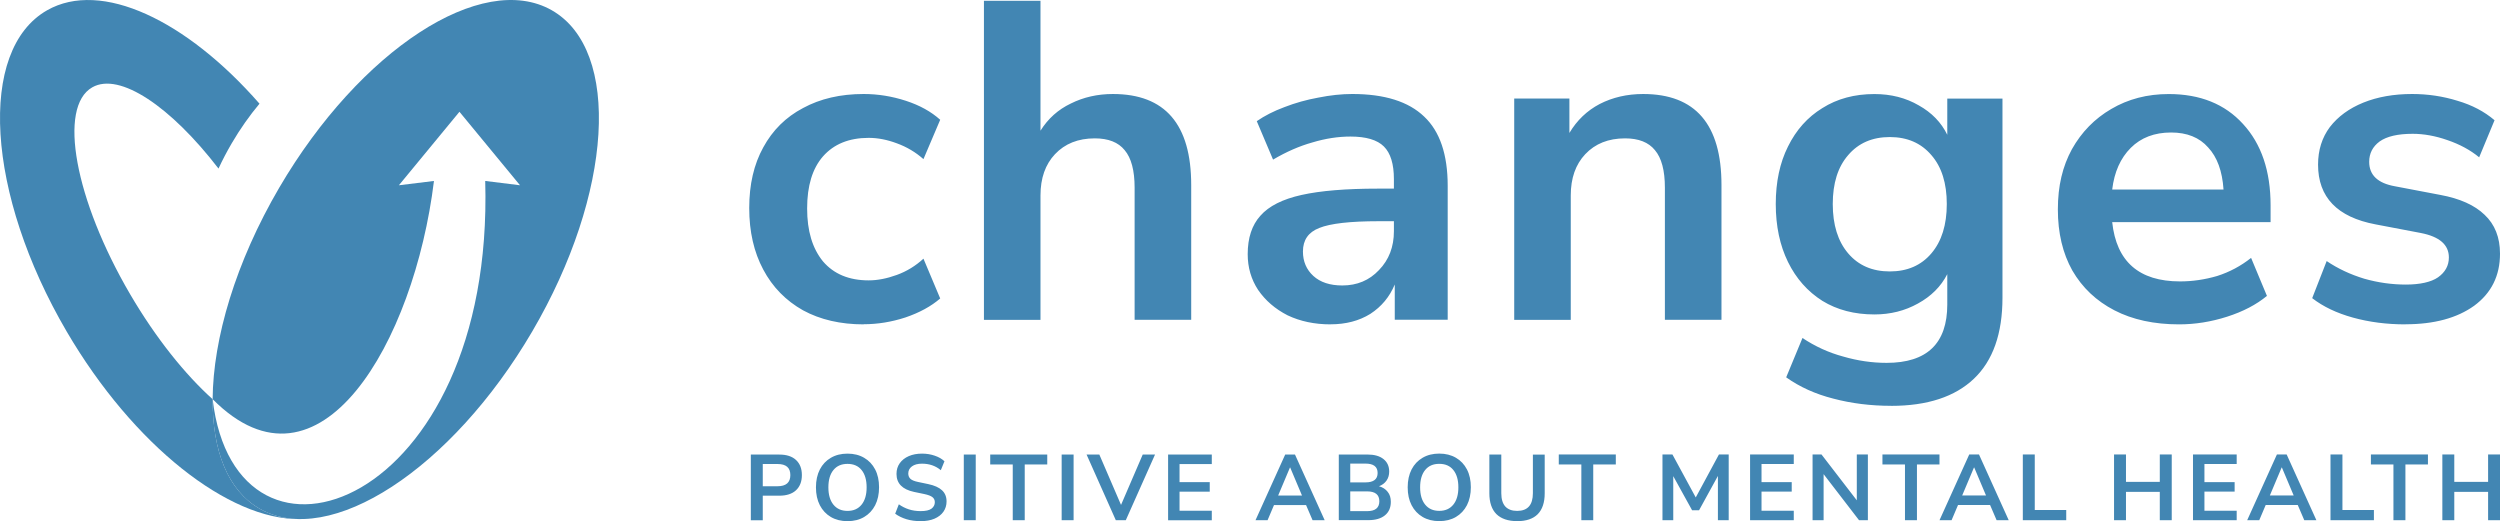
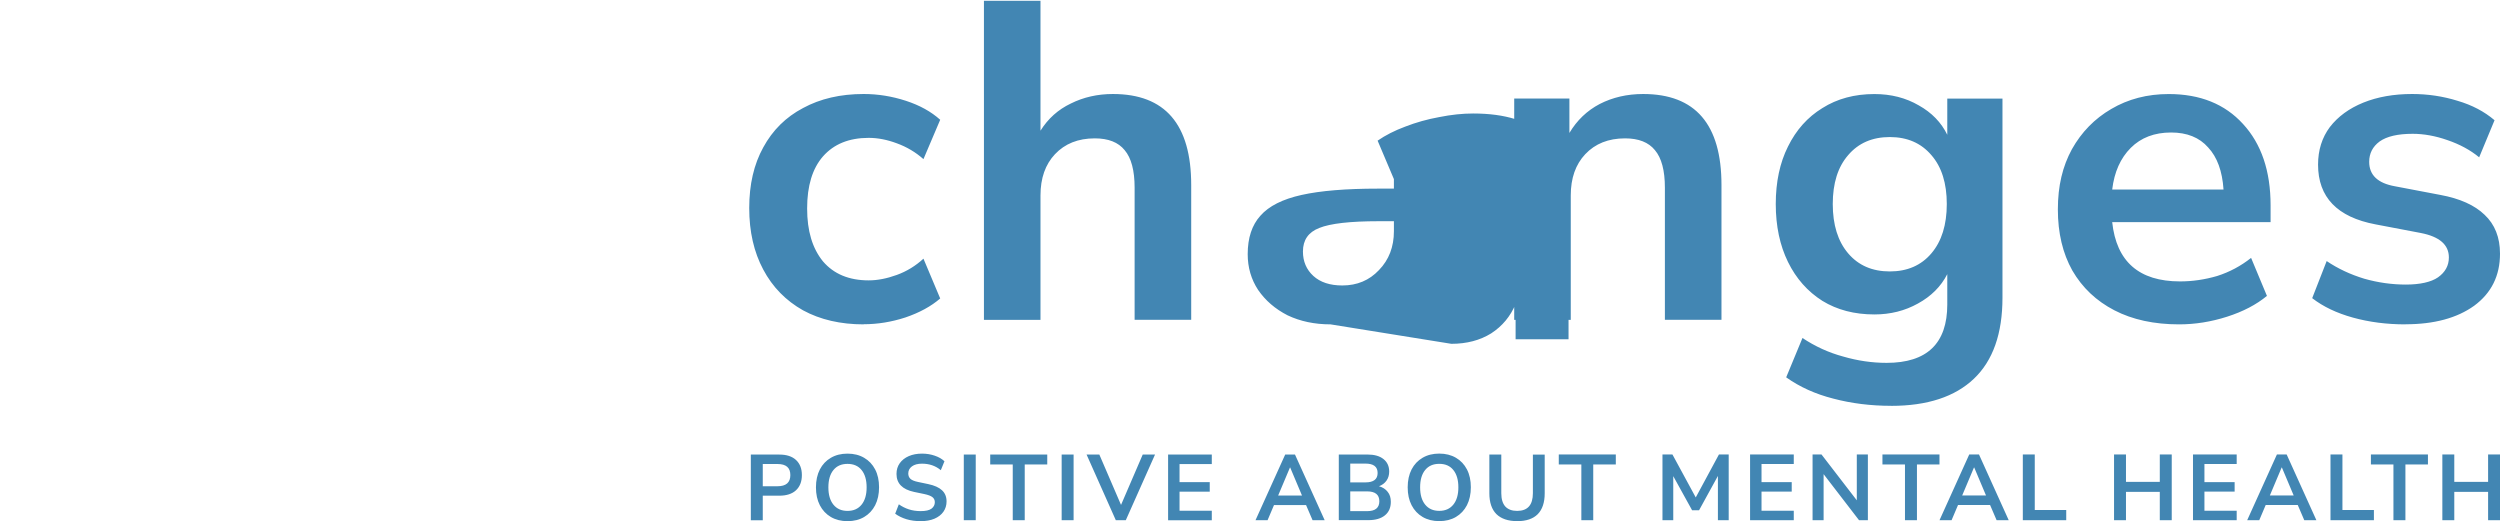
<svg xmlns="http://www.w3.org/2000/svg" id="Layer_2" viewBox="0 0 609.26 127.02">
  <defs>
    <style>.cls-1{fill:#4286b3;stroke-width:0px;}</style>
  </defs>
  <g id="Layer_1-2">
-     <path class="cls-1" d="m73,126.5c-17.17.22-40.43-17.84-56.75-45.71C-3.39,47.23-5.53,12.18,11.49,2.5c13.16-7.49,33.93,2.39,51.75,22.77-2.4,2.87-4.69,6.1-6.76,9.64-1.2,2.05-2.28,4.12-3.23,6.17-11.62-15.11-24.12-23.58-30.76-19.8-8.41,4.79-4.27,27.38,9.24,50.45,6.24,10.66,13.39,19.55,20.1,25.57-.08,12.5,3.69,22.26,11.49,26.69,2.9,1.65,6.16,2.46,9.69,2.49Z" />
-     <path class="cls-1" d="m134.47,2.5c17.02,9.69,14.88,44.74-4.77,78.29-19.65,33.55-49.37,52.9-66.39,43.21-7.8-4.44-11.58-14.21-11.49-26.72,5.7,48.71,68.71,26.31,66.43-53.18l8.48,1.05-14.76-17.91-14.76,17.91,8.55-1.05c-4.81,39.24-27.87,79.41-53.94,53.18.11-14.78,5.61-33.39,16.25-51.57C87.73,12.16,117.45-7.19,134.47,2.5Z" />
-     <path class="cls-1" d="m210.49,79.05c-5.66,0-10.59-1.14-14.78-3.42-4.19-2.35-7.43-5.66-9.7-9.93-2.28-4.26-3.42-9.26-3.42-15s1.14-10.66,3.42-14.78c2.28-4.19,5.51-7.39,9.7-9.59,4.19-2.28,9.12-3.42,14.78-3.42,3.46,0,6.87.55,10.26,1.65s6.18,2.65,8.38,4.63l-4.08,9.59c-1.91-1.69-4.08-2.98-6.51-3.86-2.35-.88-4.63-1.32-6.84-1.32-4.78,0-8.49,1.51-11.14,4.52-2.57,2.94-3.86,7.17-3.86,12.68s1.29,9.74,3.86,12.9c2.65,3.09,6.36,4.63,11.14,4.63,2.13,0,4.41-.44,6.84-1.32,2.43-.88,4.6-2.21,6.51-3.97l4.08,9.7c-2.21,1.91-5.04,3.46-8.49,4.63-3.38,1.1-6.76,1.65-10.15,1.65Zm29.3-1.1V.2h13.78v31.65c1.84-2.94,4.3-5.15,7.39-6.62,3.09-1.54,6.51-2.32,10.26-2.32,12.72,0,19.08,7.39,19.08,22.17v32.86h-13.79v-32.2c0-4.19-.81-7.24-2.43-9.15-1.54-1.91-3.97-2.87-7.28-2.87-4.04,0-7.28,1.29-9.7,3.86-2.35,2.5-3.53,5.84-3.53,10.04v30.33h-13.78Zm84.47,1.1c-3.9,0-7.39-.74-10.48-2.21-3.01-1.54-5.4-3.6-7.17-6.18-1.69-2.57-2.54-5.48-2.54-8.71,0-3.97,1.03-7.09,3.09-9.37,2.06-2.35,5.4-4.04,10.04-5.07,4.63-1.03,10.84-1.54,18.64-1.54h3.86v-2.32c0-3.68-.81-6.32-2.43-7.94-1.62-1.62-4.34-2.43-8.16-2.43-3.01,0-6.1.48-9.26,1.43-3.16.88-6.36,2.28-9.6,4.19l-3.97-9.37c1.91-1.32,4.15-2.46,6.73-3.42,2.65-1.03,5.4-1.8,8.27-2.32,2.94-.59,5.7-.88,8.27-.88,7.87,0,13.71,1.84,17.53,5.51,3.82,3.6,5.73,9.23,5.73,16.87v32.64h-12.9v-8.6c-1.25,3.01-3.23,5.4-5.96,7.17-2.72,1.69-5.95,2.54-9.7,2.54Zm2.87-9.48c3.6,0,6.58-1.25,8.93-3.75,2.43-2.5,3.64-5.66,3.64-9.48v-2.43h-3.75c-6.91,0-11.73.55-14.45,1.65-2.65,1.03-3.97,2.94-3.97,5.73,0,2.43.85,4.41,2.54,5.96,1.69,1.54,4.04,2.32,7.06,2.32Zm41.89,8.38V24.02h13.45v8.38c1.84-3.09,4.3-5.44,7.39-7.06,3.16-1.62,6.69-2.43,10.59-2.43,12.72,0,19.08,7.39,19.08,22.17v32.86h-13.79v-32.2c0-4.19-.81-7.24-2.43-9.15-1.54-1.91-3.97-2.87-7.28-2.87-4.04,0-7.28,1.29-9.7,3.86-2.35,2.5-3.53,5.84-3.53,10.04v30.33h-13.79Zm91.86,20.95c-5,0-9.7-.59-14.11-1.76-4.34-1.1-8.16-2.83-11.47-5.18l3.97-9.59c3.09,2.06,6.4,3.57,9.92,4.52,3.53,1.03,7.06,1.54,10.59,1.54,9.85,0,14.78-4.74,14.78-14.23v-7.39c-1.54,3.01-3.93,5.4-7.17,7.17-3.16,1.76-6.69,2.65-10.59,2.65-4.85,0-9.08-1.1-12.68-3.31-3.6-2.28-6.4-5.44-8.38-9.48-1.98-4.04-2.98-8.75-2.98-14.12s.99-10.04,2.98-14.01c1.99-4.04,4.78-7.17,8.38-9.37,3.6-2.28,7.83-3.42,12.68-3.42,4.04,0,7.65.92,10.81,2.76,3.16,1.76,5.48,4.15,6.95,7.17v-8.82h13.45v48.52c0,8.75-2.32,15.33-6.95,19.74-4.63,4.41-11.36,6.62-20.18,6.62Zm-.33-32.75c4.26,0,7.65-1.47,10.14-4.41,2.5-2.94,3.75-6.95,3.75-12.02s-1.25-9.04-3.75-11.91c-2.5-2.94-5.88-4.41-10.14-4.41s-7.65,1.47-10.15,4.41c-2.5,2.87-3.75,6.84-3.75,11.91s1.25,9.08,3.75,12.02c2.5,2.94,5.88,4.41,10.15,4.41Zm70.52,12.9c-6.1,0-11.36-1.14-15.77-3.42s-7.83-5.51-10.26-9.7c-2.35-4.19-3.53-9.15-3.53-14.89s1.14-10.48,3.42-14.67c2.35-4.19,5.55-7.46,9.59-9.81,4.12-2.43,8.79-3.64,14.01-3.64,7.65,0,13.67,2.43,18.09,7.28,4.48,4.85,6.73,11.47,6.73,19.85v4.08h-38.6c1.03,9.63,6.54,14.45,16.54,14.45,3.01,0,6.03-.44,9.04-1.32,3.01-.96,5.77-2.43,8.27-4.41l3.86,9.26c-2.57,2.13-5.81,3.82-9.71,5.07-3.9,1.25-7.79,1.87-11.69,1.87Zm-1.98-46.76c-4.04,0-7.32,1.25-9.82,3.75-2.5,2.5-4.01,5.88-4.52,10.15h27.13c-.29-4.48-1.54-7.9-3.75-10.26-2.13-2.43-5.15-3.64-9.04-3.64Zm57.12,46.76c-4.56,0-8.82-.55-12.79-1.65-3.97-1.1-7.28-2.68-9.93-4.74l3.53-9.04c2.72,1.84,5.77,3.27,9.15,4.3,3.38.96,6.76,1.43,10.15,1.43s6.14-.59,7.83-1.76c1.77-1.25,2.65-2.87,2.65-4.85,0-3.09-2.28-5.07-6.84-5.96l-11.03-2.1c-9.34-1.76-14.01-6.62-14.01-14.56,0-3.53.96-6.58,2.87-9.15,1.98-2.57,4.71-4.56,8.16-5.96,3.46-1.4,7.43-2.1,11.91-2.1,3.82,0,7.5.55,11.03,1.65,3.53,1.03,6.54,2.61,9.04,4.74l-3.75,9.04c-2.13-1.76-4.71-3.16-7.72-4.19-2.94-1.03-5.77-1.54-8.49-1.54-3.6,0-6.29.62-8.05,1.87-1.69,1.25-2.54,2.9-2.54,4.96,0,3.23,2.1,5.22,6.29,5.96l11.03,2.1c4.78.88,8.38,2.5,10.81,4.85,2.5,2.35,3.75,5.51,3.75,9.48,0,5.37-2.1,9.59-6.29,12.68-4.19,3.01-9.78,4.52-16.76,4.52Z" />
+     <path class="cls-1" d="m210.49,79.05c-5.66,0-10.59-1.14-14.78-3.42-4.19-2.35-7.43-5.66-9.7-9.93-2.28-4.26-3.42-9.26-3.42-15s1.14-10.66,3.42-14.78c2.28-4.19,5.51-7.39,9.7-9.59,4.19-2.28,9.12-3.42,14.78-3.42,3.46,0,6.87.55,10.26,1.65s6.18,2.65,8.38,4.63l-4.08,9.59c-1.91-1.69-4.08-2.98-6.51-3.86-2.35-.88-4.63-1.32-6.84-1.32-4.78,0-8.49,1.51-11.14,4.52-2.57,2.94-3.86,7.17-3.86,12.68s1.29,9.74,3.86,12.9c2.65,3.09,6.36,4.63,11.14,4.63,2.13,0,4.41-.44,6.84-1.32,2.43-.88,4.6-2.21,6.51-3.97l4.08,9.7c-2.21,1.91-5.04,3.46-8.49,4.63-3.38,1.1-6.76,1.65-10.15,1.65Zm29.3-1.1V.2h13.78v31.65c1.84-2.94,4.3-5.15,7.39-6.62,3.09-1.54,6.51-2.32,10.26-2.32,12.72,0,19.08,7.39,19.08,22.17v32.86h-13.79v-32.2c0-4.19-.81-7.24-2.43-9.15-1.54-1.91-3.97-2.87-7.28-2.87-4.04,0-7.28,1.29-9.7,3.86-2.35,2.5-3.53,5.84-3.53,10.04v30.33h-13.78Zm84.47,1.1c-3.9,0-7.39-.74-10.48-2.21-3.01-1.54-5.4-3.6-7.17-6.18-1.69-2.57-2.54-5.48-2.54-8.71,0-3.97,1.03-7.09,3.09-9.37,2.06-2.35,5.4-4.04,10.04-5.07,4.63-1.03,10.84-1.54,18.64-1.54h3.86v-2.32l-3.97-9.37c1.91-1.32,4.15-2.46,6.73-3.42,2.65-1.03,5.4-1.8,8.27-2.32,2.94-.59,5.7-.88,8.27-.88,7.87,0,13.71,1.84,17.53,5.51,3.82,3.6,5.73,9.23,5.73,16.87v32.64h-12.9v-8.6c-1.25,3.01-3.23,5.4-5.96,7.17-2.72,1.69-5.95,2.54-9.7,2.54Zm2.87-9.48c3.6,0,6.58-1.25,8.93-3.75,2.43-2.5,3.64-5.66,3.64-9.48v-2.43h-3.75c-6.91,0-11.73.55-14.45,1.65-2.65,1.03-3.97,2.94-3.97,5.73,0,2.43.85,4.41,2.54,5.96,1.69,1.54,4.04,2.32,7.06,2.32Zm41.89,8.38V24.02h13.45v8.38c1.84-3.09,4.3-5.44,7.39-7.06,3.16-1.62,6.69-2.43,10.59-2.43,12.72,0,19.08,7.39,19.08,22.17v32.86h-13.79v-32.2c0-4.19-.81-7.24-2.43-9.15-1.54-1.91-3.97-2.87-7.28-2.87-4.04,0-7.28,1.29-9.7,3.86-2.35,2.5-3.53,5.84-3.53,10.04v30.33h-13.79Zm91.86,20.95c-5,0-9.7-.59-14.11-1.76-4.34-1.1-8.16-2.83-11.47-5.18l3.97-9.59c3.09,2.06,6.4,3.57,9.92,4.52,3.53,1.03,7.06,1.54,10.59,1.54,9.85,0,14.78-4.74,14.78-14.23v-7.39c-1.54,3.01-3.93,5.4-7.17,7.17-3.16,1.76-6.69,2.65-10.59,2.65-4.85,0-9.08-1.1-12.68-3.31-3.6-2.28-6.4-5.44-8.38-9.48-1.98-4.04-2.98-8.75-2.98-14.12s.99-10.04,2.98-14.01c1.99-4.04,4.78-7.17,8.38-9.37,3.6-2.28,7.83-3.42,12.68-3.42,4.04,0,7.65.92,10.81,2.76,3.16,1.76,5.48,4.15,6.95,7.17v-8.82h13.45v48.52c0,8.75-2.32,15.33-6.95,19.74-4.63,4.41-11.36,6.62-20.18,6.62Zm-.33-32.75c4.26,0,7.65-1.47,10.14-4.41,2.5-2.94,3.75-6.95,3.75-12.02s-1.25-9.04-3.75-11.91c-2.5-2.94-5.88-4.41-10.14-4.41s-7.65,1.47-10.15,4.41c-2.5,2.87-3.75,6.84-3.75,11.91s1.25,9.08,3.75,12.02c2.5,2.94,5.88,4.41,10.15,4.41Zm70.52,12.9c-6.1,0-11.36-1.14-15.77-3.42s-7.83-5.51-10.26-9.7c-2.35-4.19-3.53-9.15-3.53-14.89s1.14-10.48,3.42-14.67c2.35-4.19,5.55-7.46,9.59-9.81,4.12-2.43,8.79-3.64,14.01-3.64,7.65,0,13.67,2.43,18.09,7.28,4.48,4.85,6.73,11.47,6.73,19.85v4.08h-38.6c1.03,9.63,6.54,14.45,16.54,14.45,3.01,0,6.03-.44,9.04-1.32,3.01-.96,5.77-2.43,8.27-4.41l3.86,9.26c-2.57,2.13-5.81,3.82-9.71,5.07-3.9,1.25-7.79,1.87-11.69,1.87Zm-1.98-46.76c-4.04,0-7.32,1.25-9.82,3.75-2.5,2.5-4.01,5.88-4.52,10.15h27.13c-.29-4.48-1.54-7.9-3.75-10.26-2.13-2.43-5.15-3.64-9.04-3.64Zm57.12,46.76c-4.56,0-8.82-.55-12.79-1.65-3.97-1.1-7.28-2.68-9.93-4.74l3.53-9.04c2.72,1.84,5.77,3.27,9.15,4.3,3.38.96,6.76,1.43,10.15,1.43s6.14-.59,7.83-1.76c1.77-1.25,2.65-2.87,2.65-4.85,0-3.09-2.28-5.07-6.84-5.96l-11.03-2.1c-9.34-1.76-14.01-6.62-14.01-14.56,0-3.53.96-6.58,2.87-9.15,1.98-2.57,4.71-4.56,8.16-5.96,3.46-1.4,7.43-2.1,11.91-2.1,3.82,0,7.5.55,11.03,1.65,3.53,1.03,6.54,2.61,9.04,4.74l-3.75,9.04c-2.13-1.76-4.71-3.16-7.72-4.19-2.94-1.03-5.77-1.54-8.49-1.54-3.6,0-6.29.62-8.05,1.87-1.69,1.25-2.54,2.9-2.54,4.96,0,3.23,2.1,5.22,6.29,5.96l11.03,2.1c4.78.88,8.38,2.5,10.81,4.85,2.5,2.35,3.75,5.51,3.75,9.48,0,5.37-2.1,9.59-6.29,12.68-4.19,3.01-9.78,4.52-16.76,4.52Z" />
    <path class="cls-1" d="m182.98,126.79v-16.01h6.95c1.76,0,3.11.44,4.06,1.32.95.88,1.43,2.1,1.43,3.68s-.48,2.81-1.43,3.7c-.95.88-2.31,1.32-4.06,1.32h-4.04v5.99h-2.91Zm2.91-8.29h3.59c2.09,0,3.13-.91,3.13-2.72s-1.04-2.7-3.13-2.7h-3.59v5.43Zm20.65,8.51c-1.54,0-2.9-.34-4.06-1.02-1.15-.68-2.04-1.63-2.68-2.86-.64-1.24-.95-2.69-.95-4.36s.32-3.13.95-4.36c.64-1.23,1.53-2.17,2.68-2.84,1.15-.68,2.51-1.02,4.06-1.02s2.91.34,4.06,1.02c1.15.67,2.04,1.61,2.68,2.84s.95,2.67.95,4.34-.32,3.14-.95,4.38c-.64,1.23-1.53,2.18-2.68,2.86-1.15.68-2.51,1.02-4.06,1.02Zm0-2.5c1.47,0,2.61-.51,3.43-1.52.82-1.01,1.23-2.42,1.23-4.22s-.41-3.22-1.23-4.22c-.8-1-1.95-1.5-3.43-1.5s-2.61.5-3.43,1.5c-.82,1-1.23,2.41-1.23,4.22s.41,3.21,1.23,4.22c.82,1.01,1.96,1.52,3.43,1.52Zm17.85,2.5c-1.26,0-2.42-.16-3.5-.48-1.07-.33-1.98-.78-2.73-1.34l.89-2.29c.74.53,1.55.94,2.43,1.23.89.29,1.86.43,2.91.43,1.2,0,2.07-.2,2.61-.59.54-.41.82-.93.82-1.57,0-.53-.2-.95-.59-1.25-.38-.3-1.04-.55-1.98-.75l-2.5-.52c-2.85-.61-4.27-2.07-4.27-4.38,0-1,.26-1.87.79-2.61.53-.74,1.26-1.32,2.2-1.73.94-.41,2.02-.61,3.25-.61,1.09,0,2.11.17,3.07.5.95.32,1.75.77,2.38,1.36l-.89,2.18c-1.26-1.06-2.79-1.59-4.59-1.59-1.04,0-1.86.22-2.45.66-.59.44-.89,1.01-.89,1.73,0,.55.18.98.54,1.32.36.32.98.57,1.86.75l2.48.52c1.5.32,2.61.82,3.34,1.5.74.68,1.11,1.59,1.11,2.72,0,.95-.26,1.79-.77,2.52-.51.73-1.25,1.29-2.2,1.7-.94.39-2.05.59-3.34.59Zm10.49-.23v-16.01h2.91v16.01h-2.91Zm11.93,0v-13.58h-5.49v-2.43h13.9v2.43h-5.49v13.58h-2.91Zm11.92,0v-16.01h2.91v16.01h-2.91Zm13.2,0l-7.13-16.01h3.11l5.29,12.28,5.29-12.28h3l-7.13,16.01h-2.43Zm12.74,0v-16.01h10.65v2.32h-7.86v4.41h7.36v2.32h-7.36v4.65h7.86v2.32h-10.65Zm21.3,0l7.24-16.01h2.38l7.24,16.01h-2.95l-1.59-3.7h-7.81l-1.57,3.7h-2.95Zm8.4-12.85l-2.88,6.83h5.81l-2.88-6.83h-.04Zm11.9,12.85v-16.01h6.99c1.68,0,2.98.37,3.9,1.11.92.73,1.39,1.74,1.39,3.04,0,.86-.22,1.6-.66,2.22s-1.05,1.07-1.82,1.36c.91.26,1.61.71,2.11,1.36.52.63.77,1.44.77,2.43,0,1.42-.48,2.53-1.45,3.31-.95.77-2.29,1.16-4,1.16h-7.24Zm2.79-9.22h3.7c1.98,0,2.97-.76,2.97-2.29s-.99-2.29-2.97-2.29h-3.7v4.59Zm0,7.01h4.09c2,0,3-.8,3-2.41s-1-2.41-3-2.41h-4.09v4.81Zm21.69,2.43c-1.54,0-2.9-.34-4.06-1.02-1.15-.68-2.04-1.63-2.68-2.86-.64-1.24-.95-2.69-.95-4.36s.32-3.13.95-4.36c.64-1.23,1.53-2.17,2.68-2.84,1.15-.68,2.51-1.02,4.06-1.02s2.91.34,4.07,1.02c1.15.67,2.04,1.61,2.68,2.84.64,1.23.95,2.67.95,4.34s-.32,3.14-.95,4.38c-.64,1.23-1.53,2.18-2.68,2.86-1.15.68-2.51,1.02-4.07,1.02Zm0-2.5c1.47,0,2.61-.51,3.43-1.52.82-1.01,1.23-2.42,1.23-4.22s-.41-3.22-1.23-4.22c-.8-1-1.94-1.5-3.43-1.5s-2.61.5-3.43,1.5c-.82,1-1.23,2.41-1.23,4.22s.41,3.21,1.23,4.22c.82,1.01,1.96,1.52,3.43,1.52Zm18.98,2.5c-2.19,0-3.88-.57-5.04-1.7-1.15-1.15-1.73-2.85-1.73-5.09v-9.44h2.91v9.42c0,1.44.33,2.52.98,3.25.67.71,1.63,1.07,2.88,1.07,2.56,0,3.84-1.44,3.84-4.31v-9.42h2.88v9.44c0,2.24-.57,3.94-1.7,5.09-1.13,1.13-2.81,1.7-5.02,1.7Zm15.65-.23v-13.58h-5.5v-2.43h13.9v2.43h-5.5v13.58h-2.91Zm19.77,0v-16.01h2.43l5.68,10.47,5.65-10.47h2.38v16.01h-2.63v-10.78l-4.59,8.36h-1.7l-4.59-8.31v10.74h-2.63Zm21.35,0v-16.01h10.65v2.32h-7.86v4.41h7.36v2.32h-7.36v4.65h7.86v2.32h-10.65Zm15.23,0v-16.01h2.18l8.6,11.17v-11.17h2.7v16.01h-2.16l-8.63-11.22v11.22h-2.7Zm22.52,0v-13.58h-5.49v-2.43h13.9v2.43h-5.49v13.58h-2.91Zm8.42,0l7.24-16.01h2.38l7.24,16.01h-2.95l-1.59-3.7h-7.81l-1.57,3.7h-2.95Zm8.4-12.85l-2.88,6.83h5.81l-2.88-6.83h-.05Zm11.9,12.85v-16.01h2.91v13.53h7.67v2.48h-10.58Zm22.23,0v-16.01h2.91v6.67h8.24v-6.67h2.91v16.01h-2.91v-6.9h-8.24v6.9h-2.91Zm19.24,0v-16.01h10.65v2.32h-7.86v4.41h7.36v2.32h-7.36v4.65h7.86v2.32h-10.65Zm13.21,0l7.24-16.01h2.38l7.24,16.01h-2.95l-1.59-3.7h-7.81l-1.57,3.7h-2.95Zm8.4-12.85l-2.88,6.83h5.81l-2.88-6.83h-.05Zm11.9,12.85v-16.01h2.91v13.53h7.67v2.48h-10.58Zm15.34,0v-13.58h-5.49v-2.43h13.9v2.43h-5.49v13.58h-2.91Zm11.92,0v-16.01h2.91v6.67h8.24v-6.67h2.91v16.01h-2.91v-6.9h-8.24v6.9h-2.91Z" />
  </g>
</svg>